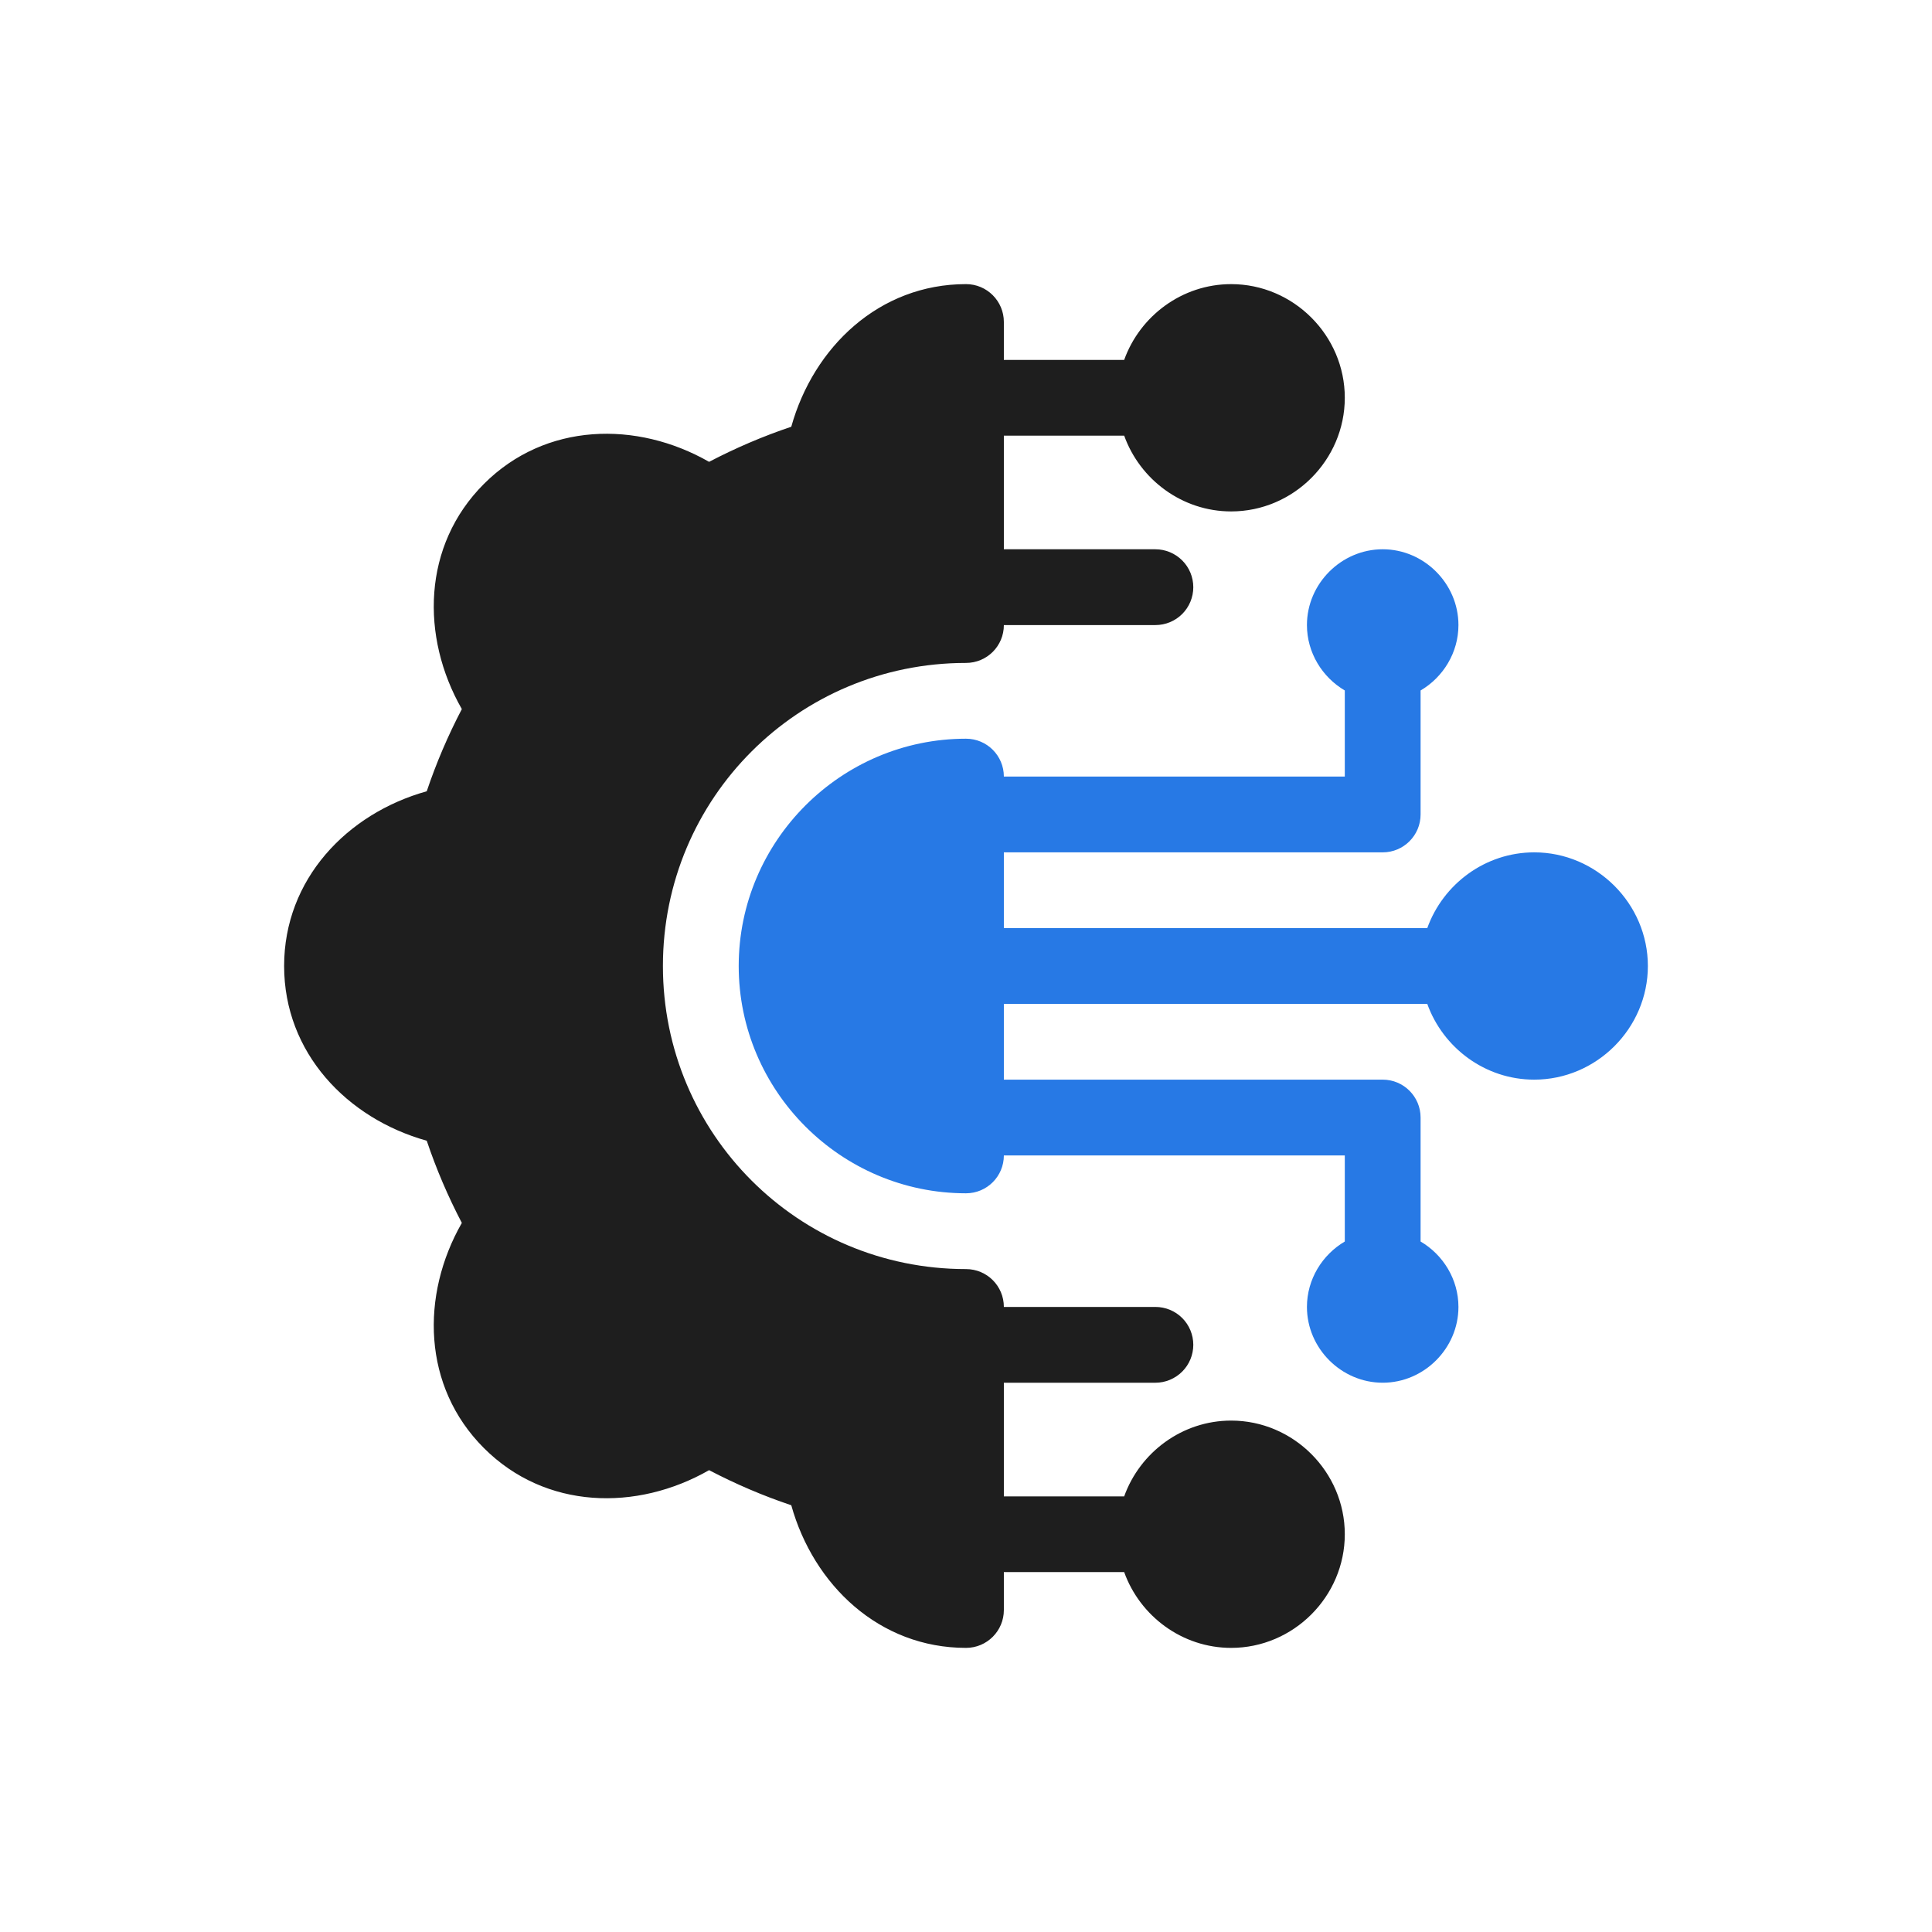
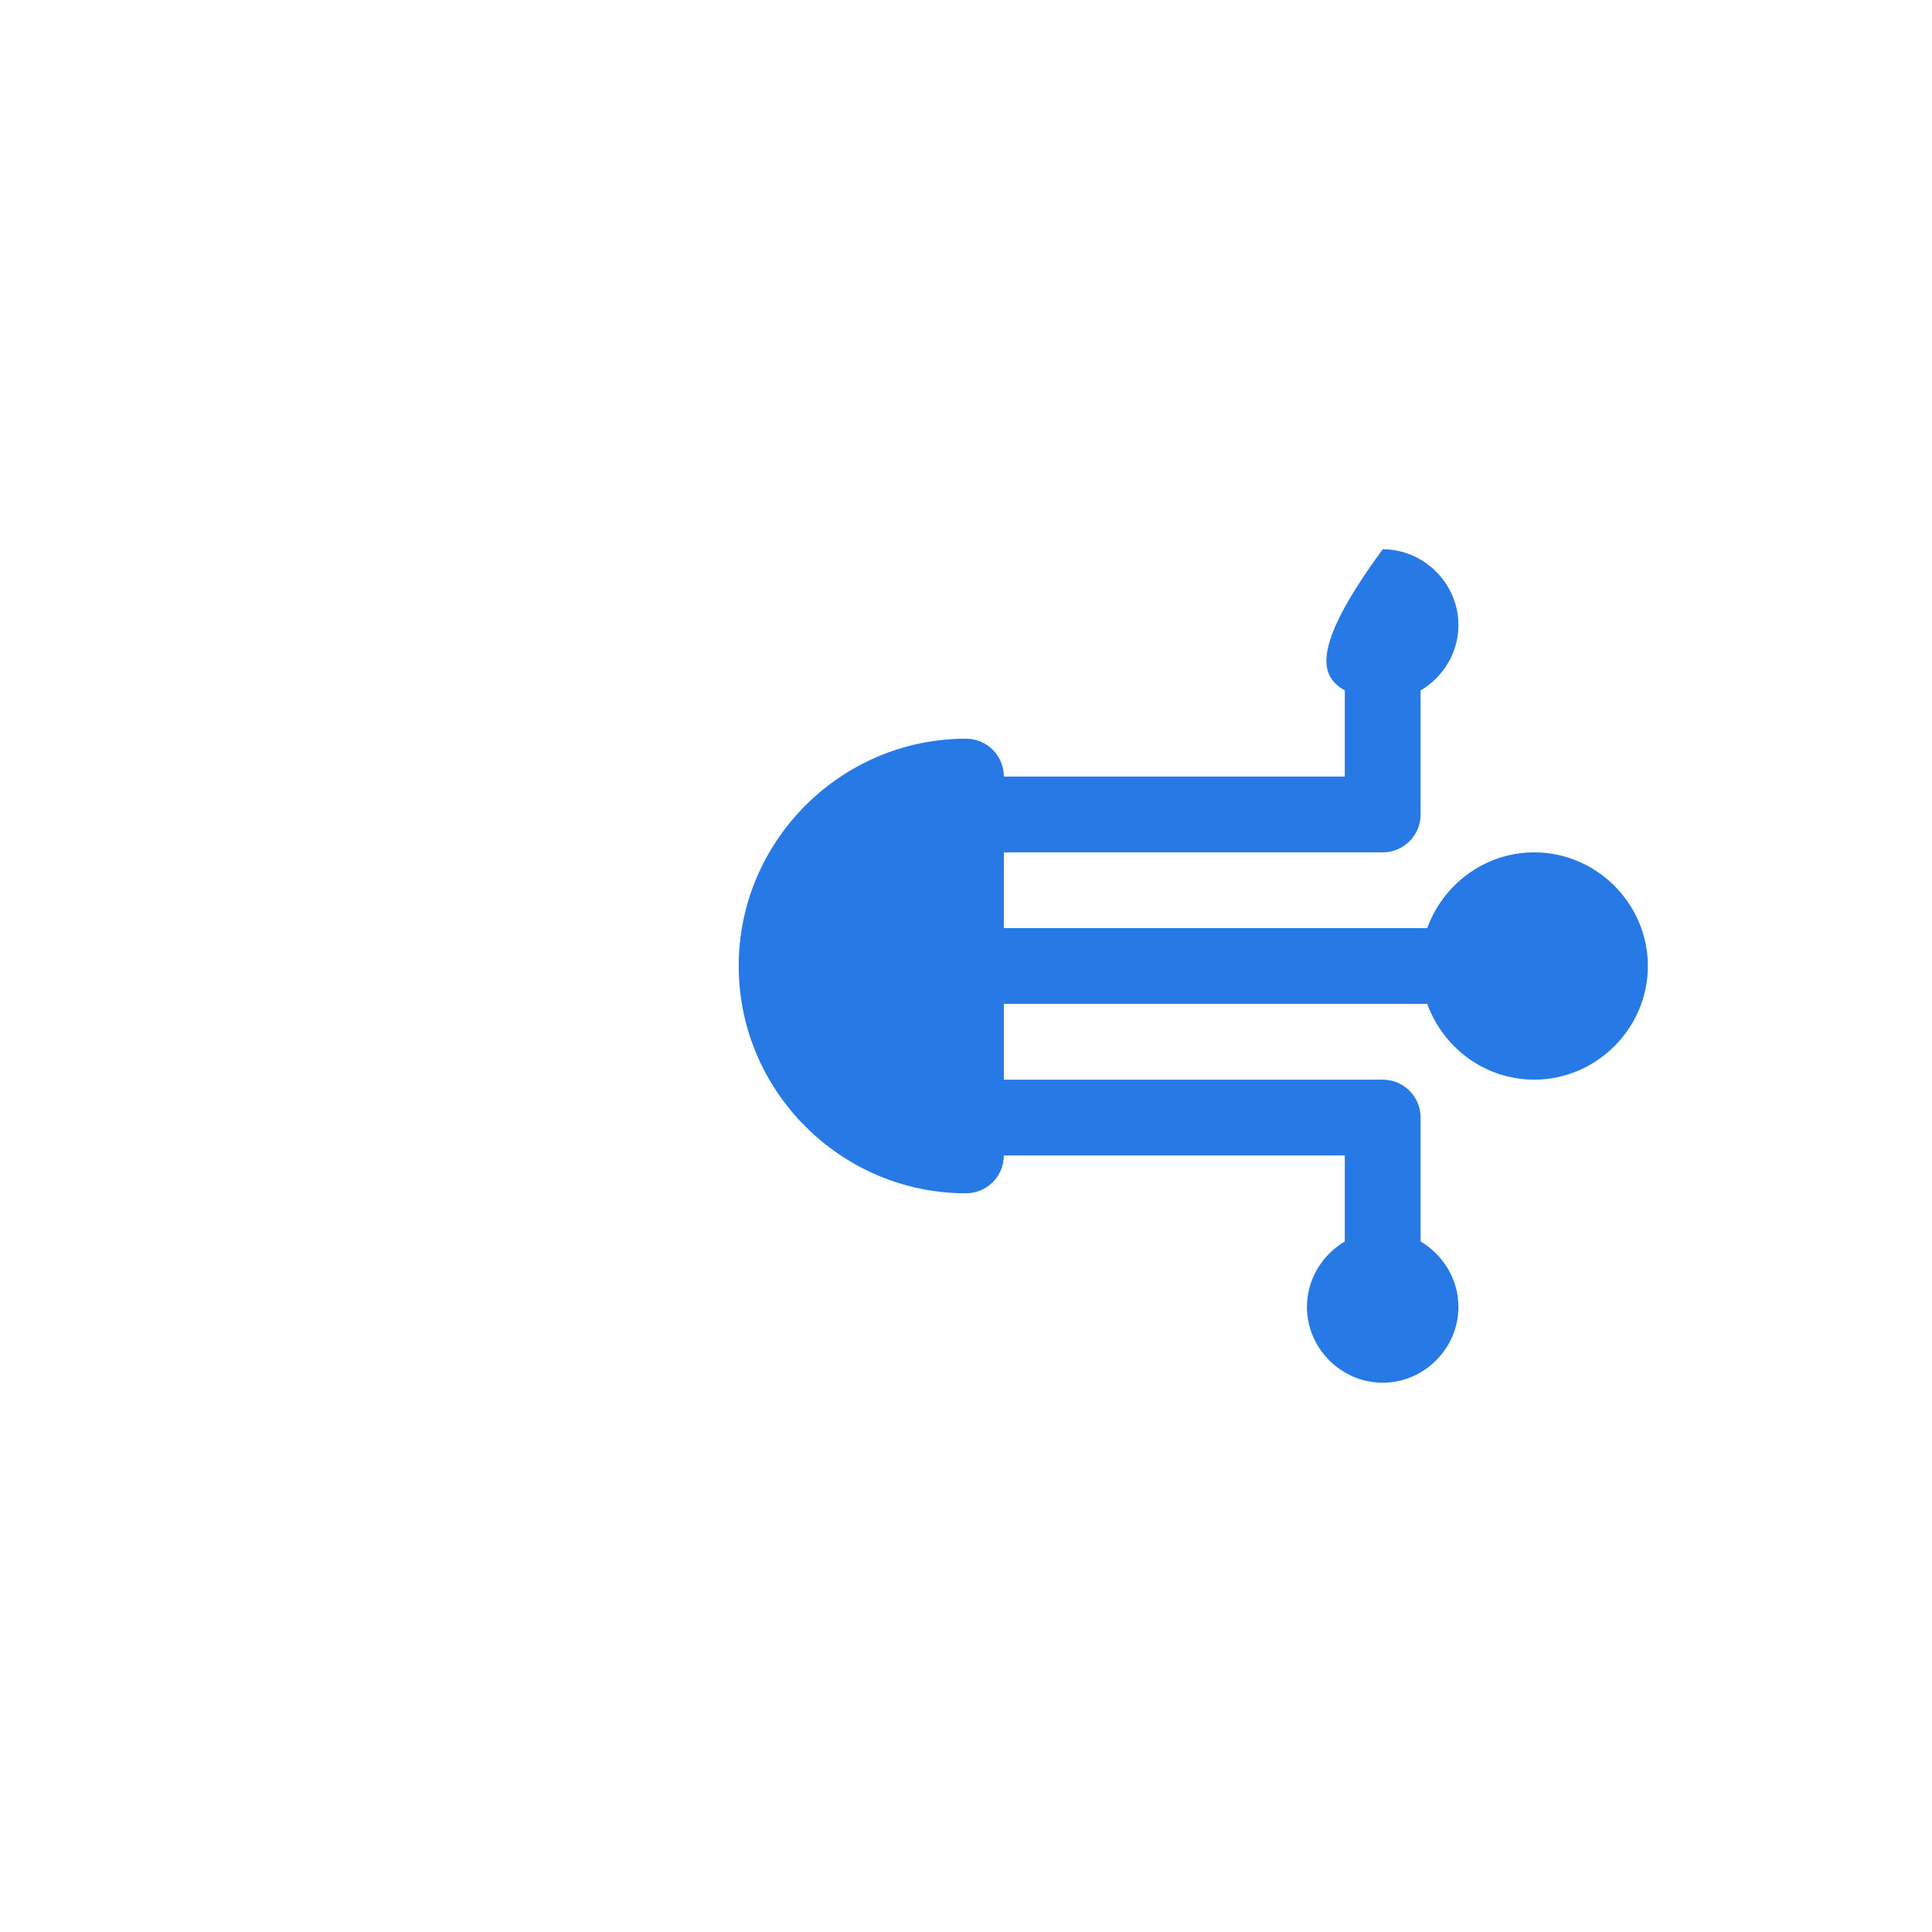
<svg xmlns="http://www.w3.org/2000/svg" width="170" height="170" viewBox="0 0 170 170" fill="none">
  <g id="icon_">
    <g id="Group 6">
-       <path id="Vector" d="M85 25C77.375 25 71.588 30.525 69.625 37.55C67.131 38.388 64.725 39.419 62.394 40.638C56.031 37 47.994 37.163 42.581 42.581C37.163 47.994 37 56.031 40.638 62.394C39.419 64.725 38.388 67.131 37.55 69.625C30.525 71.588 25 77.375 25 85C25 92.625 30.525 98.412 37.55 100.375C38.388 102.869 39.419 105.275 40.638 107.606C37 113.969 37.163 122.006 42.581 127.419C47.994 132.837 56.031 133 62.394 129.362C64.725 130.581 67.131 131.612 69.625 132.45C71.588 139.475 77.375 145 85 145C86.844 145 88.331 143.506 88.331 141.669V138.331H98.918C100.306 142.2 104.019 145 108.331 145C113.818 145 118.331 140.481 118.331 135C118.331 129.519 113.818 125 108.331 125C104.019 125 100.306 127.8 98.918 131.669H88.331V121.669H101.668C102.55 121.669 103.4 121.313 104.025 120.688C104.65 120.063 105 119.219 105 118.331C105 117.45 104.65 116.6 104.025 115.975C103.4 115.35 102.55 115 101.668 115H88.331C88.331 113.156 86.844 111.669 85 111.669C70.231 111.669 58.331 99.769 58.331 85C58.331 70.232 70.231 58.332 85 58.332C86.844 58.332 88.331 56.844 88.331 55.001H101.668C102.55 55.001 103.4 54.651 104.025 54.026C104.65 53.401 105 52.55 105 51.669C105 50.782 104.65 49.938 104.025 49.313C103.4 48.688 102.55 48.332 101.668 48.332H88.331V38.332H98.918C100.306 42.2 104.019 45.001 108.331 45.001C113.818 45.001 118.331 40.482 118.331 35.001C118.331 29.519 113.818 25.001 108.331 25.001C104.019 25.001 100.306 27.801 98.918 31.669H88.331V28.332C88.331 26.494 86.844 25 85 25Z" fill="#1E1E1E" />
-       <path id="Vector_2" d="M121.668 48.331C118.025 48.331 115 51.356 115 55C115 57.431 116.35 59.593 118.331 60.756V68.331H88.331C88.331 66.494 86.844 65 85 65C73.994 65 65 73.994 65 85C65 96.006 73.994 105 85 105C86.844 105 88.331 103.506 88.331 101.668H118.331V109.243C116.35 110.406 115 112.568 115 115C115 118.643 118.025 121.668 121.668 121.668C125.306 121.668 128.331 118.644 128.331 115C128.331 112.569 126.981 110.406 125 109.243V98.331C125 96.494 123.506 95 121.669 95H88.331V88.331H125.587C126.975 92.2 130.681 95 134.999 95C140.481 95 144.999 90.481 144.999 85C144.999 79.519 140.481 75 134.999 75C130.681 75 126.975 77.8 125.587 81.669H88.331V75H121.669C123.506 75 125 73.506 125 71.669V60.756C126.981 59.594 128.331 57.431 128.331 55C128.331 51.356 125.306 48.331 121.668 48.331Z" fill="#2779E5" />
+       <path id="Vector_2" d="M121.668 48.331C115 57.431 116.35 59.593 118.331 60.756V68.331H88.331C88.331 66.494 86.844 65 85 65C73.994 65 65 73.994 65 85C65 96.006 73.994 105 85 105C86.844 105 88.331 103.506 88.331 101.668H118.331V109.243C116.35 110.406 115 112.568 115 115C115 118.643 118.025 121.668 121.668 121.668C125.306 121.668 128.331 118.644 128.331 115C128.331 112.569 126.981 110.406 125 109.243V98.331C125 96.494 123.506 95 121.669 95H88.331V88.331H125.587C126.975 92.2 130.681 95 134.999 95C140.481 95 144.999 90.481 144.999 85C144.999 79.519 140.481 75 134.999 75C130.681 75 126.975 77.8 125.587 81.669H88.331V75H121.669C123.506 75 125 73.506 125 71.669V60.756C126.981 59.594 128.331 57.431 128.331 55C128.331 51.356 125.306 48.331 121.668 48.331Z" fill="#2779E5" />
    </g>
  </g>
</svg>